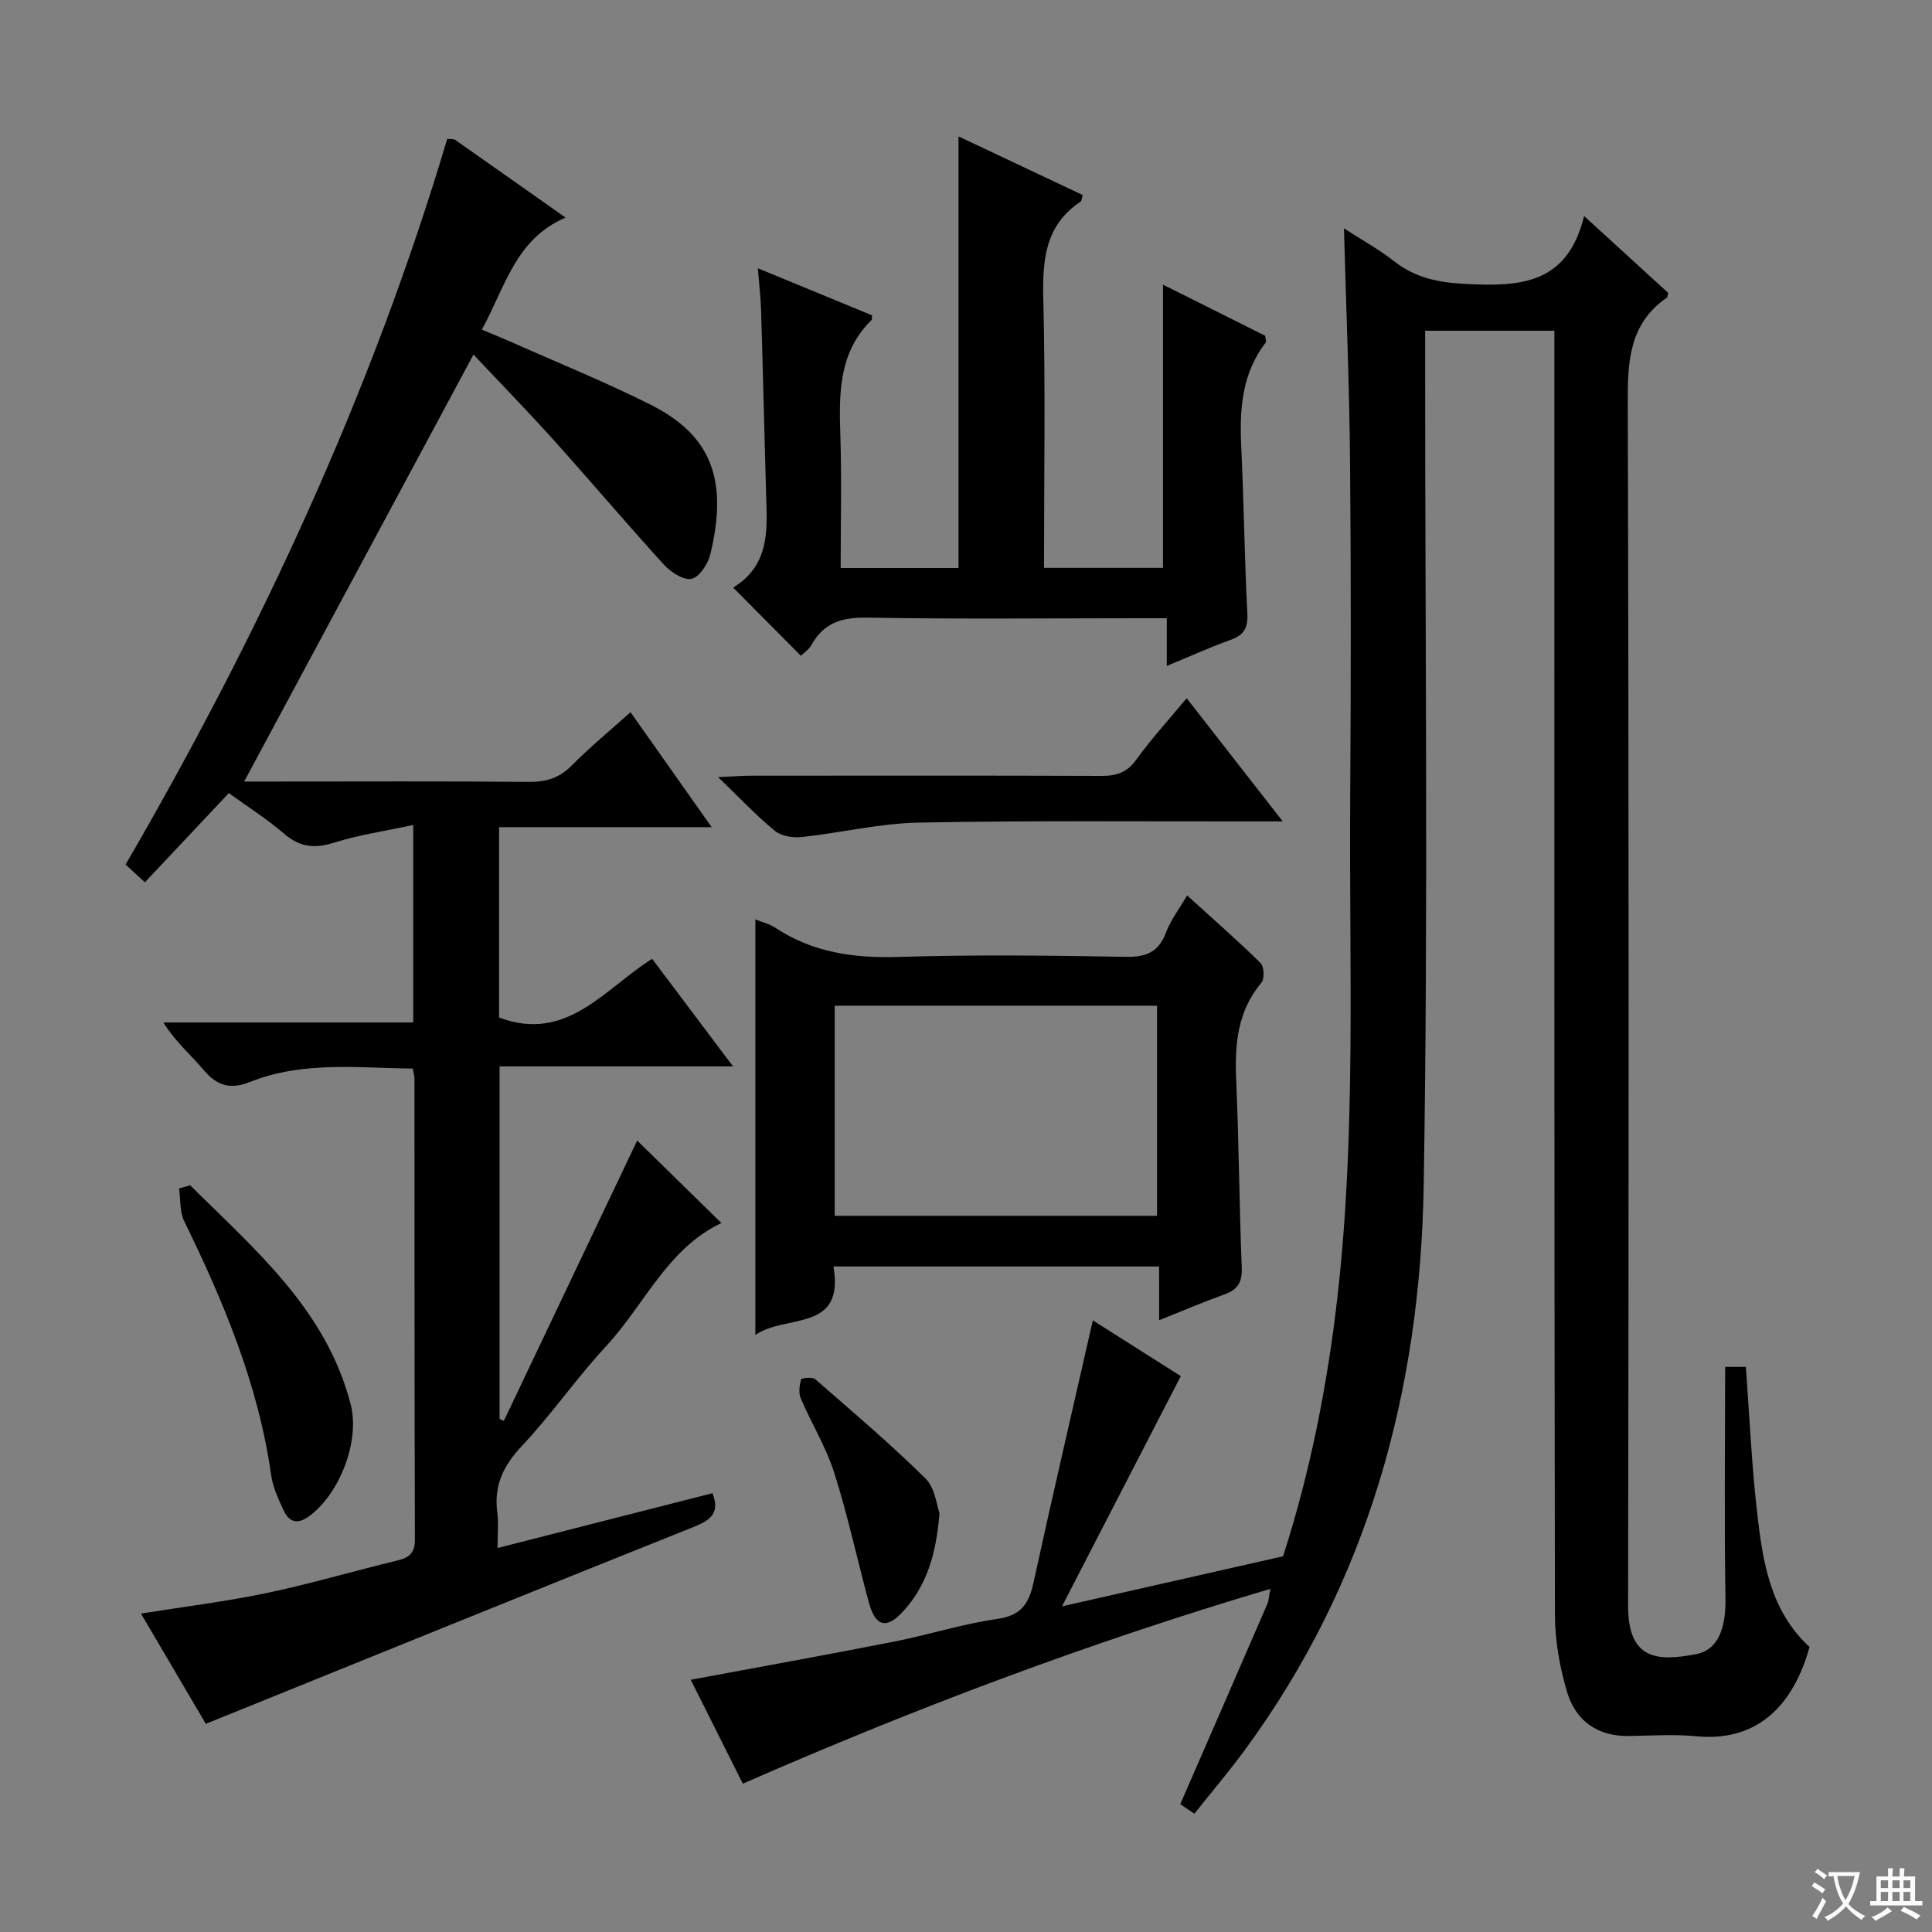
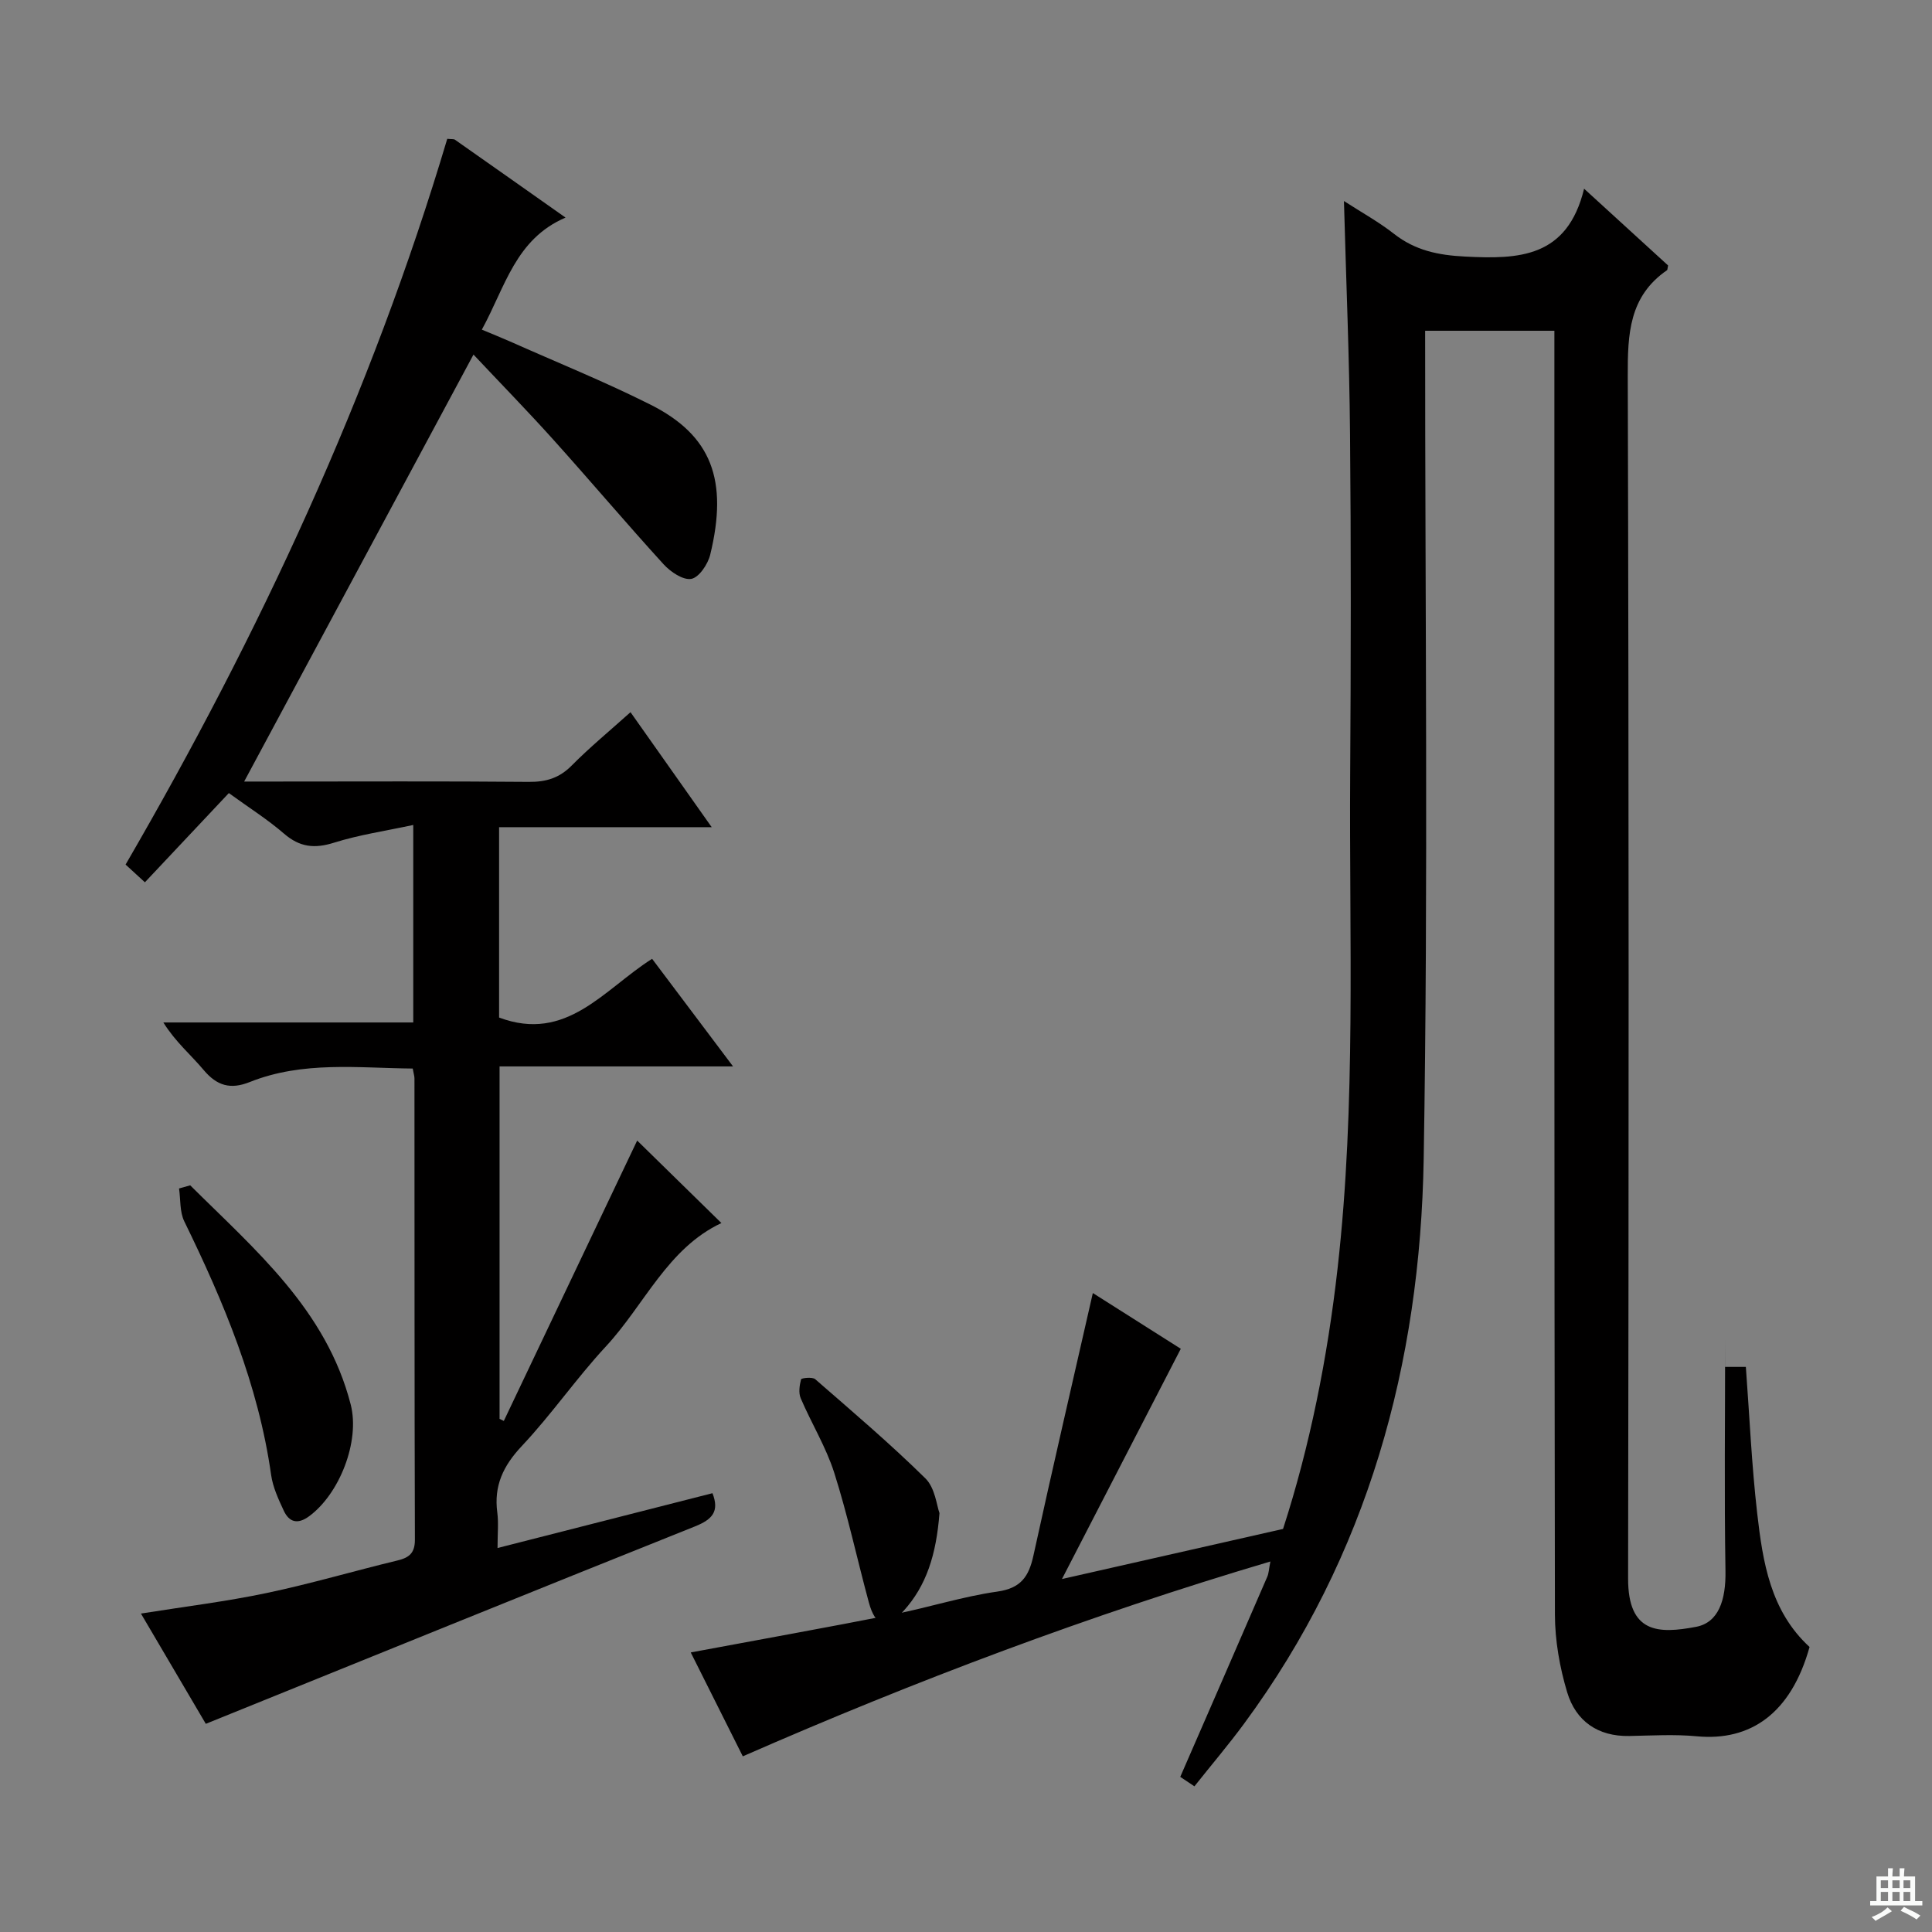
<svg xmlns="http://www.w3.org/2000/svg" enable-background="new 0 0 400 400" viewBox="0 0 400 400">
  <rect x="0" y="0" width="400" height="400" fill="#808080" stroke="none" />
-   <path d="m377.9 391.2c-.2.3-.4.5-.6.8-.7-.6-1.4-1-2.2-1.5.2-.3.4-.5.5-.8.6.4 1.4.8 2.3 1.5zm-1.8 6.1c-.2-.2-.5-.4-.9-.6.4-.6.8-1.2 1.2-1.9s.7-1.3.9-1.9c.3.3.5.5.8.7-.7 1.3-1.4 2.6-2 3.7zm2.2-9c-.3.3-.5.5-.6.8-.6-.6-1.3-1.1-2-1.5.3-.3.5-.5.6-.7.6.5 1.3.9 2 1.4zm.3.2v-.9h2 4.5c-.3 1.3-.6 2.5-1 3.6s-.9 2.1-1.4 3c.4.5 1 1 1.6 1.4s1.2.8 1.9 1.1c-.3.2-.5.4-.8.8-.4-.3-1-.7-1.6-1.2s-1.2-1.1-1.6-1.6c-.5.6-1.1 1.1-1.7 1.6s-1.4.9-2.1 1.4c-.1-.3-.3-.5-.7-.8.6-.2 1.2-.5 1.9-1s1.4-1.1 2-1.8c-.5-.8-.9-1.6-1.2-2.5s-.6-2-.8-3.2c-.4.1-.7.1-1 .1zm2.5 2.7c.3 1 .7 1.7 1 2.2.3-.5.6-1.1 1-2s.6-1.9.9-3h-3.2-.4c.1.9.3 1.8.7 2.8z" fill="#fafbfa" />
  <path d="m396.5 388.5v1.5 3.6h1.5v.9c-.4 0-1 0-1.7 0h-7.9c-.5 0-.9 0-1.2 0v-.9h1.3v-3.5c0-.7 0-1.2 0-1.6h2.4c0-.8 0-1.4 0-1.7h1c0 .3-.1.8-.1 1.7h1.5c0-.8 0-1.4 0-1.7h1c0 .3-.1.9-.1 1.7zm-8.2 9.2c-.2-.3-.5-.5-.8-.8.8-.3 1.4-.6 1.9-.9s1-.7 1.4-1.1c.3.3.6.5.9.8-1.6 1-2.8 1.6-3.4 2zm2.6-6.8v-1.6h-1.5v1.6zm0 2.7v-1.9h-1.5v1.9zm2.4-2.7v-1.6h-1.5v1.6zm0 2.7v-1.9h-1.5v1.9zm.2 2 .7-.8c.4.2.9.5 1.6.8s1.3.7 1.8 1c-.3.3-.5.5-.8.8-.4-.3-1.5-1-3.3-1.8zm2-4.7v-1.6h-1.4v1.6zm0 2.7v-1.9h-1.4v1.9z" fill="#fafbfa" />
  <g fill="#010000">
-     <path d="m357.17 283h4.29c.76 10.21 1.2 20.31 2.35 30.33 1.16 10.08 2.72 20.2 10.84 27.66-3.86 13.84-12.29 19.53-23.34 18.49-4.62-.44-9.33-.15-13.99-.06-6.53.12-11.06-3.11-12.85-9.04-1.55-5.16-2.53-10.72-2.54-16.1-.15-86.32-.11-172.64-.11-258.95 0-2.15 0-4.3 0-6.85-8.88 0-17.43 0-26.76 0v5.66c-.02 57.16.66 114.32-.3 171.46-.71 42.36-11.54 82.13-37.15 116.88-3.23 4.39-6.77 8.55-10.32 13.02-1.55-1.04-2.75-1.84-2.93-1.96 6.15-14.11 12.1-27.77 18.02-41.44.31-.71.32-1.54.64-3.15-37.47 11.11-73.36 24.63-109.23 40.34-3.56-7.1-7.17-14.31-10.78-21.51 14.25-2.66 28.2-5.16 42.11-7.9 7.16-1.41 14.17-3.68 21.37-4.7 4.89-.69 6.52-3.12 7.47-7.46 3.93-17.97 8.1-35.88 12.3-54.35 5.99 3.79 12.36 7.84 18.21 11.54-8.07 15.64-15.98 30.96-24.6 47.67 16.12-3.65 30.66-6.95 45.77-10.37 5.52-17.03 9.2-35.35 11.3-54.02 3.84-34.02 2.38-68.16 2.6-102.27.15-23.49.19-46.99-.03-70.49-.14-15.78-.81-31.56-1.26-48.15 3.67 2.37 7.22 4.33 10.37 6.8 4.41 3.45 9.16 4.42 14.74 4.7 11.1.57 21.13.26 24.61-14.05 6.49 5.94 12.04 11.01 17.39 15.89-.14.68-.12.92-.22.98-7.86 5.41-8.16 13.23-8.13 21.9.24 82.98.21 165.97.07 248.95-.02 11.4 6.29 11.5 14.06 10.03 4.66-.88 6.21-5.52 6.1-11.62-.26-15.77-.07-31.57-.07-47.86z" />
+     <path d="m357.17 283h4.29c.76 10.21 1.2 20.31 2.35 30.33 1.16 10.08 2.72 20.2 10.84 27.66-3.86 13.84-12.29 19.53-23.34 18.49-4.62-.44-9.33-.15-13.99-.06-6.53.12-11.06-3.11-12.85-9.04-1.55-5.16-2.53-10.72-2.54-16.1-.15-86.32-.11-172.64-.11-258.95 0-2.15 0-4.3 0-6.85-8.88 0-17.43 0-26.76 0c-.02 57.16.66 114.32-.3 171.46-.71 42.36-11.54 82.13-37.15 116.88-3.23 4.39-6.77 8.55-10.32 13.02-1.55-1.04-2.75-1.84-2.93-1.96 6.15-14.11 12.1-27.77 18.02-41.44.31-.71.32-1.54.64-3.15-37.47 11.11-73.36 24.63-109.23 40.34-3.56-7.1-7.17-14.31-10.78-21.51 14.25-2.66 28.2-5.16 42.11-7.9 7.16-1.41 14.17-3.68 21.37-4.7 4.89-.69 6.52-3.12 7.47-7.46 3.93-17.97 8.1-35.88 12.3-54.35 5.99 3.79 12.36 7.84 18.21 11.54-8.07 15.64-15.98 30.96-24.6 47.67 16.12-3.65 30.66-6.95 45.77-10.37 5.52-17.03 9.2-35.35 11.3-54.02 3.84-34.02 2.38-68.16 2.6-102.27.15-23.49.19-46.99-.03-70.49-.14-15.78-.81-31.56-1.26-48.15 3.67 2.37 7.22 4.33 10.37 6.8 4.41 3.45 9.16 4.42 14.74 4.7 11.1.57 21.13.26 24.61-14.05 6.49 5.94 12.04 11.01 17.39 15.89-.14.68-.12.92-.22.98-7.86 5.41-8.16 13.23-8.13 21.9.24 82.98.21 165.97.07 248.95-.02 11.4 6.29 11.5 14.06 10.03 4.66-.88 6.21-5.52 6.1-11.62-.26-15.77-.07-31.57-.07-47.86z" />
    <path d="m130.54 147.45c5.53 7.84 10.84 15.36 16.81 23.81-15.3 0-29.51 0-44.02 0v39.41c14 5.25 21.71-5.85 31.68-12.16 5.51 7.33 10.87 14.45 16.76 22.28-16.52 0-32.23 0-48.34 0v72.97c.29.14.59.29.88.43 9.29-19.54 18.59-39.07 27.61-58.05 5.78 5.67 11.65 11.41 17.44 17.08-11.16 5.23-15.93 16.94-23.93 25.56-6.11 6.58-11.24 14.07-17.39 20.6-3.85 4.09-5.82 8.23-5.08 13.77.28 2.12.05 4.31.05 7.35 15.05-3.84 29.71-7.58 44.5-11.35 1.48 3.79-.04 5.44-3.63 6.88-33.63 13.44-67.17 27.08-101.27 40.87-3.97-6.74-8.57-14.57-13.43-22.83 9.1-1.45 17.65-2.49 26.06-4.26 9.09-1.91 18.01-4.55 27.05-6.73 2.46-.59 3.62-1.56 3.61-4.32-.1-31.83-.07-63.66-.09-95.49 0-.48-.17-.96-.36-2.04-11.3-.1-22.74-1.6-33.73 2.79-4 1.6-6.8.79-9.55-2.48-2.63-3.14-5.83-5.8-8.35-9.85h51.74c0-13.66 0-26.58 0-40.89-5.71 1.23-11.19 2.03-16.41 3.67-4.03 1.27-7.08.94-10.32-1.85-3.48-3.01-7.42-5.49-11.45-8.42-5.84 6.21-11.42 12.13-17.38 18.47-1.23-1.13-2.5-2.29-4-3.67 27.77-47.82 50.88-97.5 66.6-150.26.95.1 1.35.02 1.58.18 7.35 5.15 14.68 10.33 22.91 16.13-10.38 4.45-12.47 14.34-17.33 23.2 2.08.87 3.98 1.63 5.86 2.46 9.7 4.32 19.58 8.31 29.06 13.07 12.68 6.37 16.11 15.66 12.36 31.07-.48 1.97-2.32 4.71-3.91 5-1.7.31-4.31-1.45-5.74-3.02-7.73-8.48-15.14-17.25-22.81-25.78-5.33-5.93-10.9-11.63-16.55-17.64-16.23 30.21-31.82 59.24-47.48 88.4h5.96c17.66 0 35.33-.09 52.99.07 3.58.03 6.31-.8 8.87-3.39 3.72-3.76 7.84-7.15 12.17-11.04z" />
-     <path d="m241.57 137.87c0-3.84 0-6.47 0-9.87-2.06 0-3.8 0-5.55 0-18.82 0-37.64.21-56.46-.13-5.21-.09-8.98 1.03-11.55 5.65-.54.97-1.6 1.66-2.2 2.25-4.58-4.61-9.12-9.18-13.89-13.99-.1.33-.1-.14.11-.28 7.69-4.86 6.76-12.52 6.56-19.96-.35-12.47-.64-24.94-1.02-37.41-.08-2.62-.4-5.23-.67-8.59 8.34 3.44 16.06 6.62 23.64 9.74-.05.64.01.88-.08.96-6.89 6.75-6.75 15.3-6.47 24.05.29 8.97.06 17.95.06 27.31h24.4c0-29.58 0-59.12 0-89.36 8.64 4.08 17.2 8.12 25.72 12.14-.23.76-.23 1.22-.44 1.36-7.51 5-7.92 12.34-7.72 20.51.45 18.29.14 36.6.14 55.32h24.63c0-19.45 0-38.84 0-58.64 6.96 3.48 14.16 7.08 21.15 10.58.09.77.28 1.21.14 1.39-5 6.47-5.46 13.93-5.08 21.71.55 11.46.66 22.94 1.26 34.4.16 3.08-.77 4.51-3.56 5.5-4.15 1.49-8.2 3.34-13.12 5.36z" />
-     <path d="m239.98 262.21c-22.87 0-44.83 0-67.42 0 2.37 13.77-9.93 9.77-16.17 14.19 0-29.05 0-57.39 0-86.04 1.26.51 2.85.88 4.13 1.72 7.8 5.16 16.34 6.33 25.57 6.04 15.64-.48 31.31-.3 46.96-.02 4.23.07 6.82-.94 8.35-5.03.96-2.57 2.73-4.84 4.38-7.68 5.27 4.78 10.37 9.25 15.2 13.99.74.73.85 3.27.18 4.07-4.98 5.94-5.54 12.79-5.22 20.11.56 12.96.64 25.94 1.15 38.9.12 3.01-.84 4.56-3.6 5.54-4.33 1.55-8.57 3.37-13.5 5.34-.01-3.94-.01-7.33-.01-11.13zm-67.16-53.99v43.5h66.73c0-14.64 0-29 0-43.5-22.34 0-44.29 0-66.73 0z" />
-     <path d="m148.67 160.89c3.4-.15 5.14-.29 6.89-.29 24.16-.01 48.32-.05 72.47.04 3.07.01 5.27-.65 7.19-3.32 3.1-4.3 6.71-8.24 10.47-12.76 6.48 8.31 12.79 16.4 19.89 25.5-2.58 0-4.27 0-5.96 0-23.16.03-46.32-.2-69.47.25-8.07.16-16.09 2.13-24.17 2.99-1.82.2-4.22-.19-5.56-1.29-3.79-3.09-7.16-6.7-11.75-11.12z" />
    <path d="m39.38 245.41c13.44 13.36 28.2 25.77 33.23 45.38 1.96 7.65-2.34 18.54-8.62 23.14-2.33 1.71-4.1 1.27-5.23-1.14-1.11-2.38-2.27-4.88-2.63-7.44-2.64-18.66-9.79-35.73-17.98-52.49-.96-1.97-.75-4.52-1.08-6.8.77-.21 1.54-.43 2.31-.65z" />
    <path d="m194.51 313.27c-.67 8.61-2.7 15.04-7.47 20.29-3.49 3.84-5.79 3.25-7.16-1.81-2.42-8.94-4.36-18.02-7.16-26.83-1.7-5.33-4.72-10.23-6.94-15.42-.48-1.12-.25-2.67.07-3.92.07-.28 2.34-.54 2.92-.04 7.73 6.73 15.55 13.38 22.84 20.56 2 1.98 2.33 5.65 2.9 7.17z" />
  </g>
</svg>